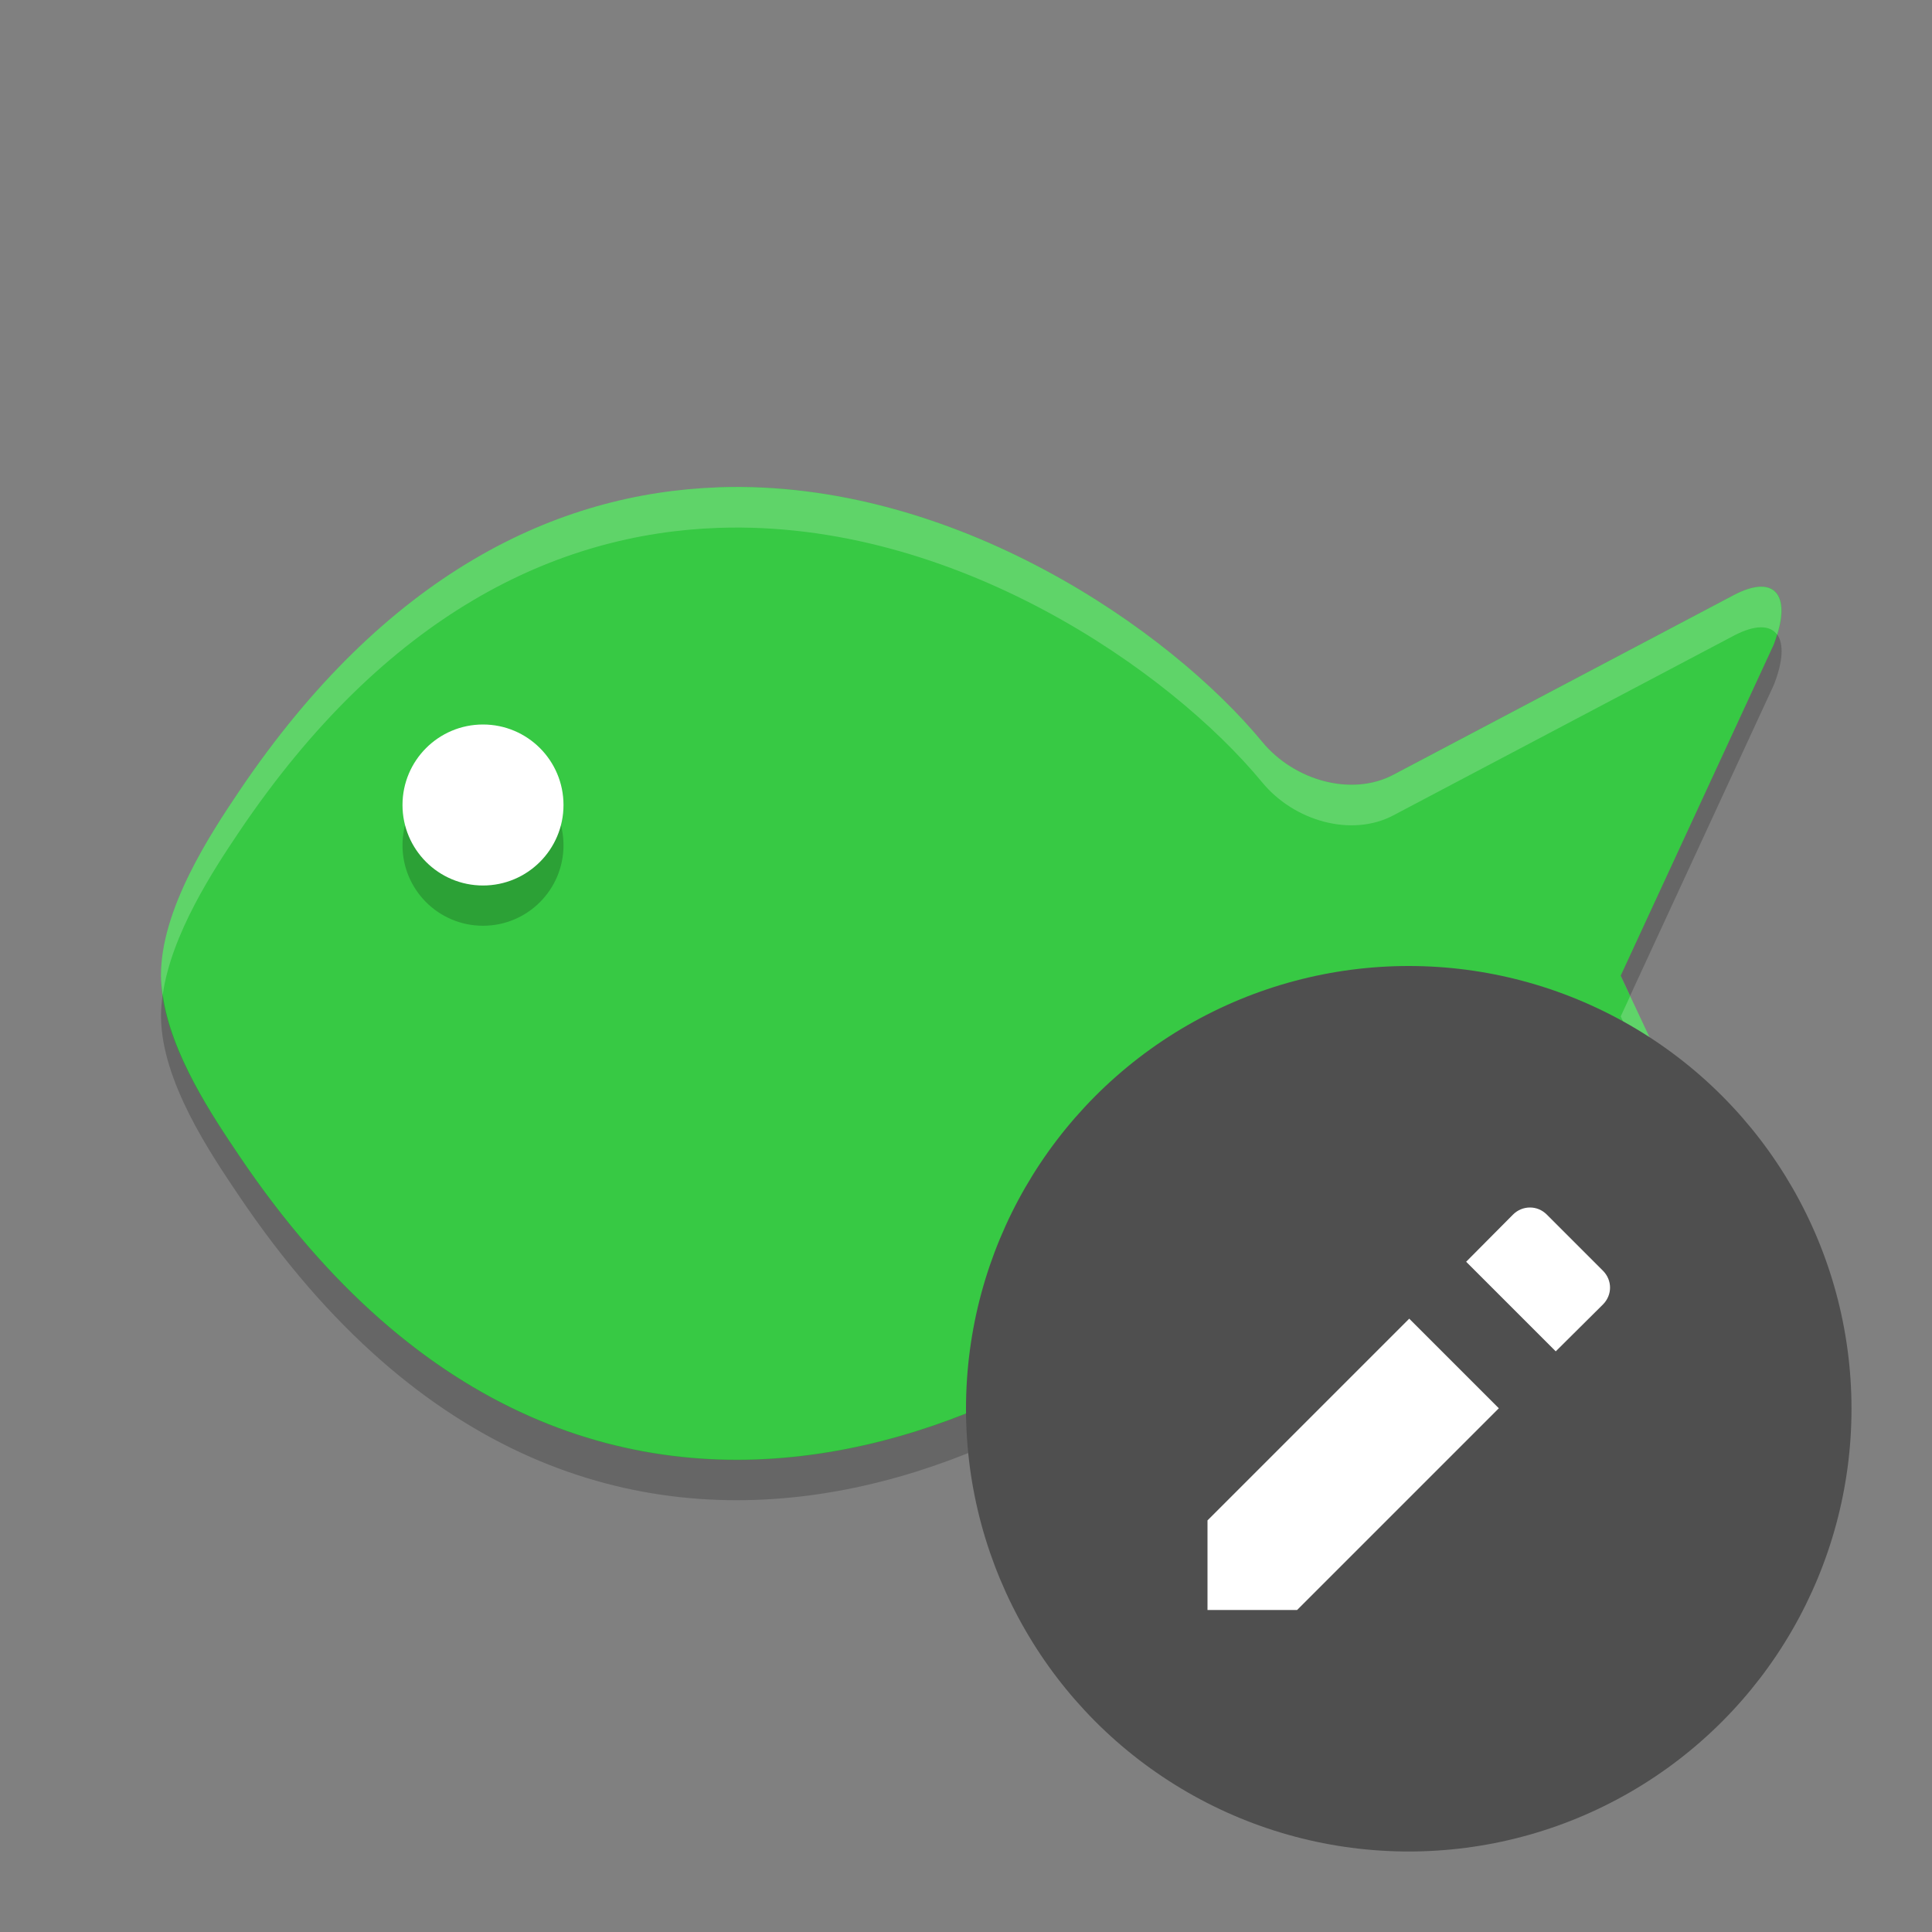
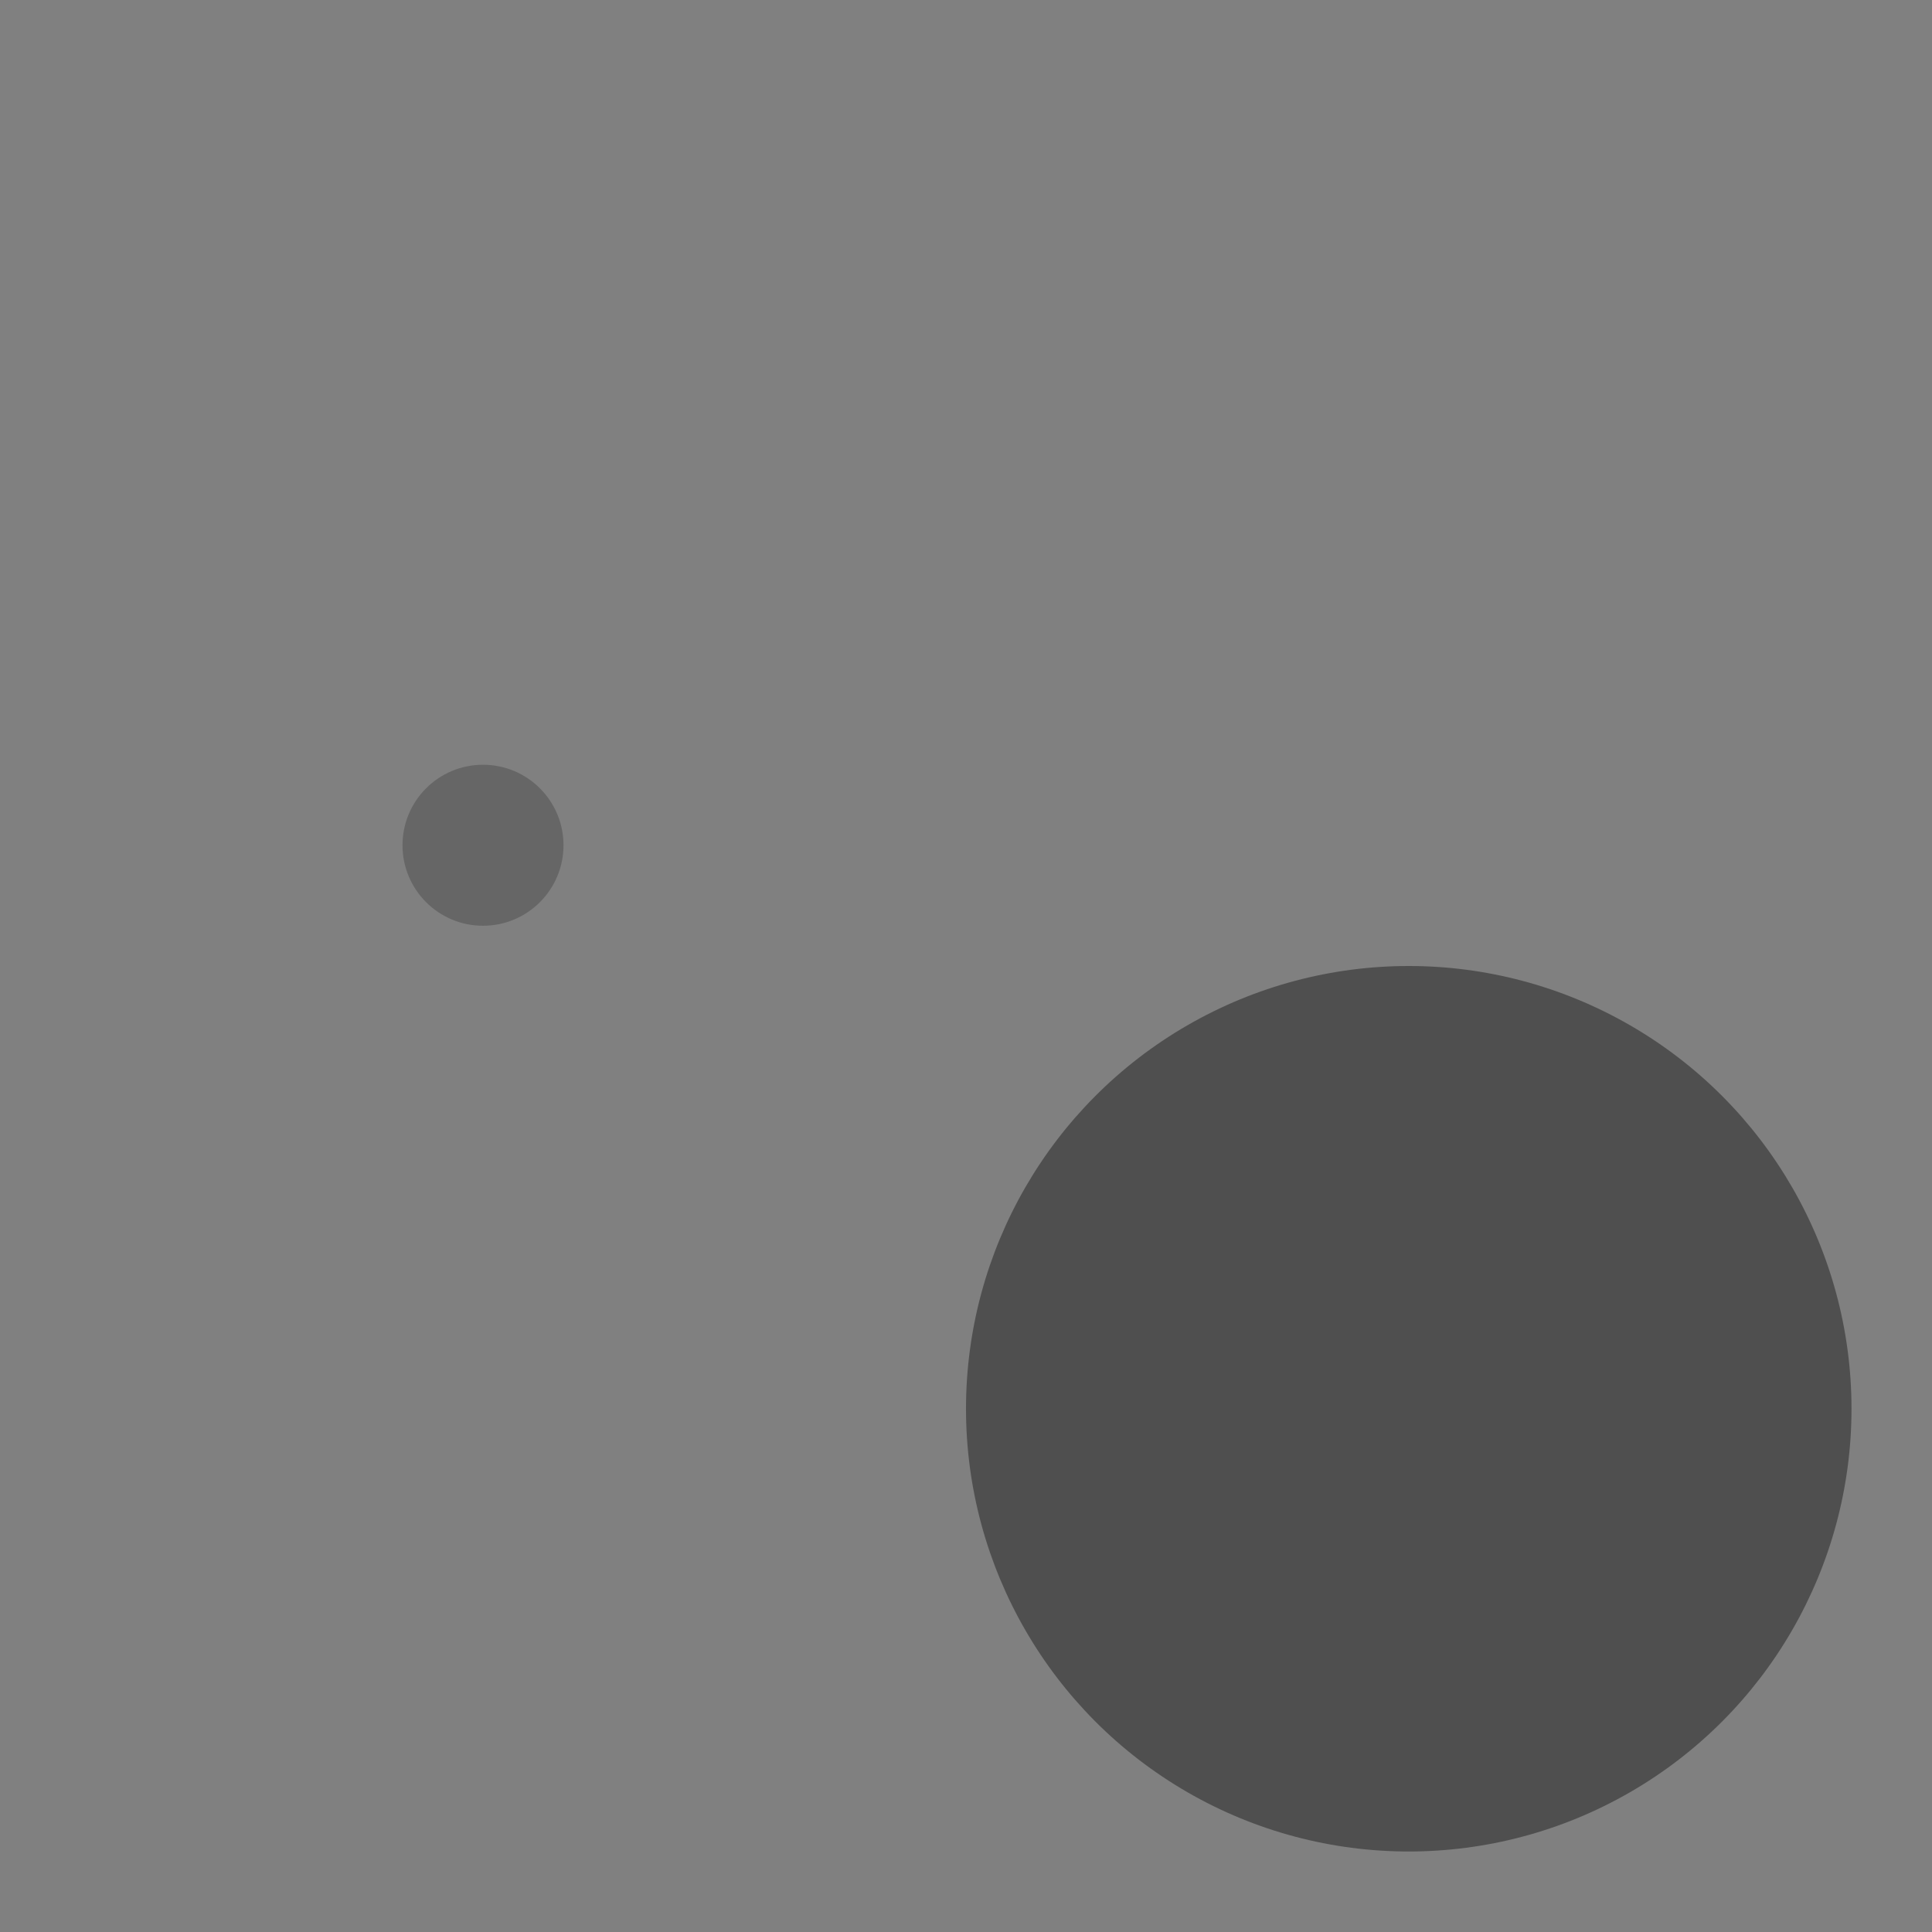
<svg xmlns="http://www.w3.org/2000/svg" width="24" height="24" version="1">
  <rect width="100%" height="100%" fill="#808080" stroke="none" />
  <g transform="translate(1 1)">
    <g transform="matrix(.045 0 0 .054 .989 -1.98)">
      <g>
-         <path transform="matrix(11.191,0,0,11.191,-44.763,-48.865)" d="m17.771 16.006c-3.984 0.115-8.202 1.764-11.832 6.258-0.695 0.862-1.926 2.416-1.918 3.785 0.008 1.34 1.222 2.825 1.918 3.688 8.936 11.062 21.432 4.881 25.244 1.027 0.79-0.799 2.206-1.133 3.234-0.68l8.398 3.693c1.028 0.452 1.47-0.004 0.988-1.02l-3.775-6.709 3.775-6.807c0.482-1.015 0.04-1.472-0.988-1.02l-8.398 3.693c-1.028 0.453-2.444 0.119-3.234-0.68-2.264-2.288-7.589-5.398-13.412-5.231z" style="fill:#37c944" />
-       </g>
+         </g>
    </g>
    <circle cx="5" cy="9.5" r="1" opacity=".2" />
-     <circle cx="5" cy="9" r="1" fill="#fff" />
    <g transform="matrix(.045 0 0 .054 .989 -1.98)" fill="#fff">
      <g>
-         <path transform="matrix(11.185,0,0,9.326,-44.499,18.271)" d="m17.758 12.008c-3.986 0.137-8.206 2.117-11.838 7.51-0.696 1.034-1.928 2.897-1.92 4.541 7e-4 0.154 0.022 0.31 0.043 0.466 0.212-1.499 1.256-3.084 1.877-4.007 3.632-5.393 7.852-7.373 11.838-7.51 5.826-0.201 11.155 3.531 13.42 6.277 0.79 0.959 2.207 1.358 3.236 0.815l8.402-4.432c0.528-0.278 0.897-0.266 1.071-0.027 0.322-1.035-0.118-1.475-1.071-0.973l-8.402 4.432c-1.029 0.543-2.446 0.144-3.236-0.815-2.265-2.746-7.594-6.478-13.42-6.277zm22.502 12.547-0.233 0.504 3.778 8.05c0.035 0.09 0.056 0.17 0.082 0.252 0.165-0.226 0.153-0.657-0.082-1.252l-3.545-7.554z" opacity=".2" />
-       </g>
+         </g>
    </g>
    <g transform="matrix(.045 0 0 .054 .989 -1.48)">
      <g>
-         <path transform="matrix(11.185,0,0,9.326,-44.499,18.271)" d="m43.887 14.641c-0.026 0.082-0.047 0.16-0.082 0.25l-3.778 8.168 0.233 0.496 3.545-7.664c0.235-0.594 0.246-1.024 0.082-1.25zm-39.844 8.884c-0.025 0.18-0.044 0.358-0.043 0.534 0.008 1.607 1.224 3.391 1.92 4.425 8.94 13.275 21.443 5.857 25.258 1.233 0.79-0.959 2.207-1.36 3.236-0.817l8.402 4.434c0.953 0.502 1.392 0.061 1.071-0.973-0.174 0.238-0.544 0.251-1.071-0.027l-8.402-4.434c-1.029-0.543-2.446-0.142-3.236 0.817-3.815 4.624-16.318 12.042-25.258-1.233-0.629-0.935-1.675-2.482-1.877-3.959z" opacity=".2" />
-       </g>
+         </g>
    </g>
  </g>
  <circle cx="17.5" cy="17.5" r="5.5" style="fill:#4f4f4f" />
-   <path d="m19.006 15c-0.076 0-0.152 0.029-0.211 0.088l-0.582 0.586 1.113 1.113 0.586-0.582c0.118-0.118 0.118-0.302 0-0.42l-0.697-0.697c-0.059-0.059-0.133-0.088-0.209-0.088zm-1.5 1.381-2.506 2.506v1.113h1.113l2.506-2.506z" style="fill:#ffffff" />
</svg>